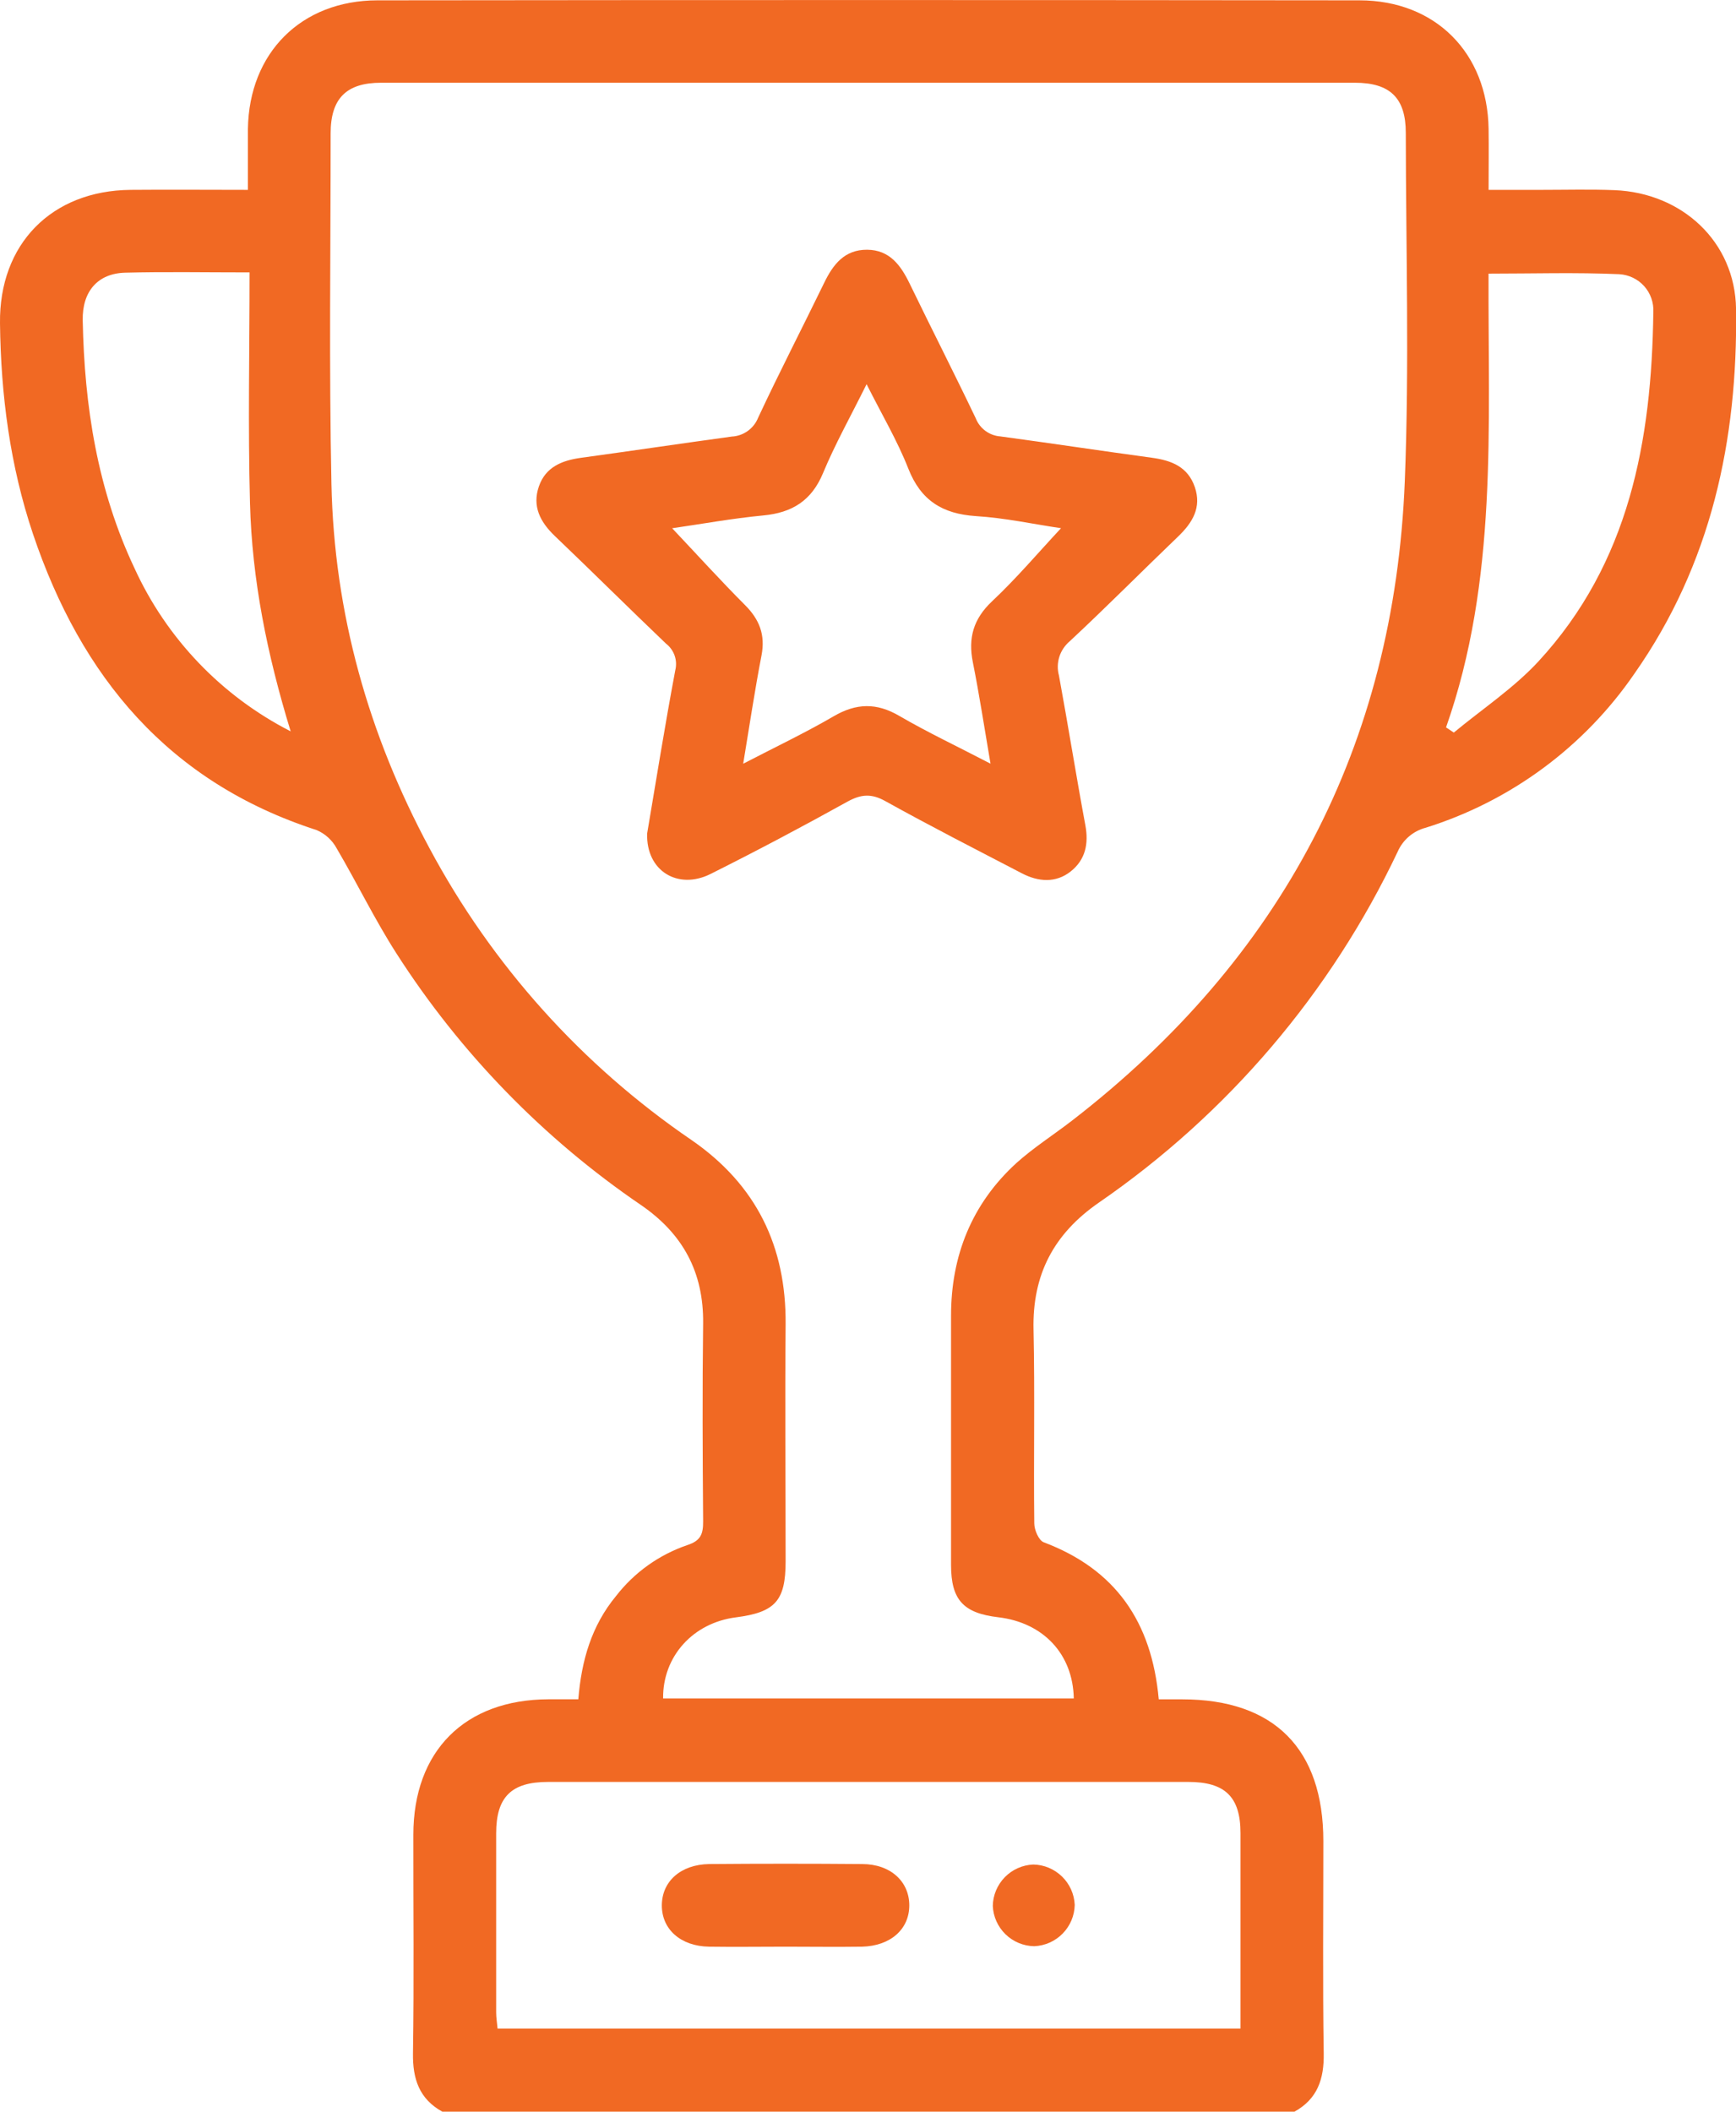
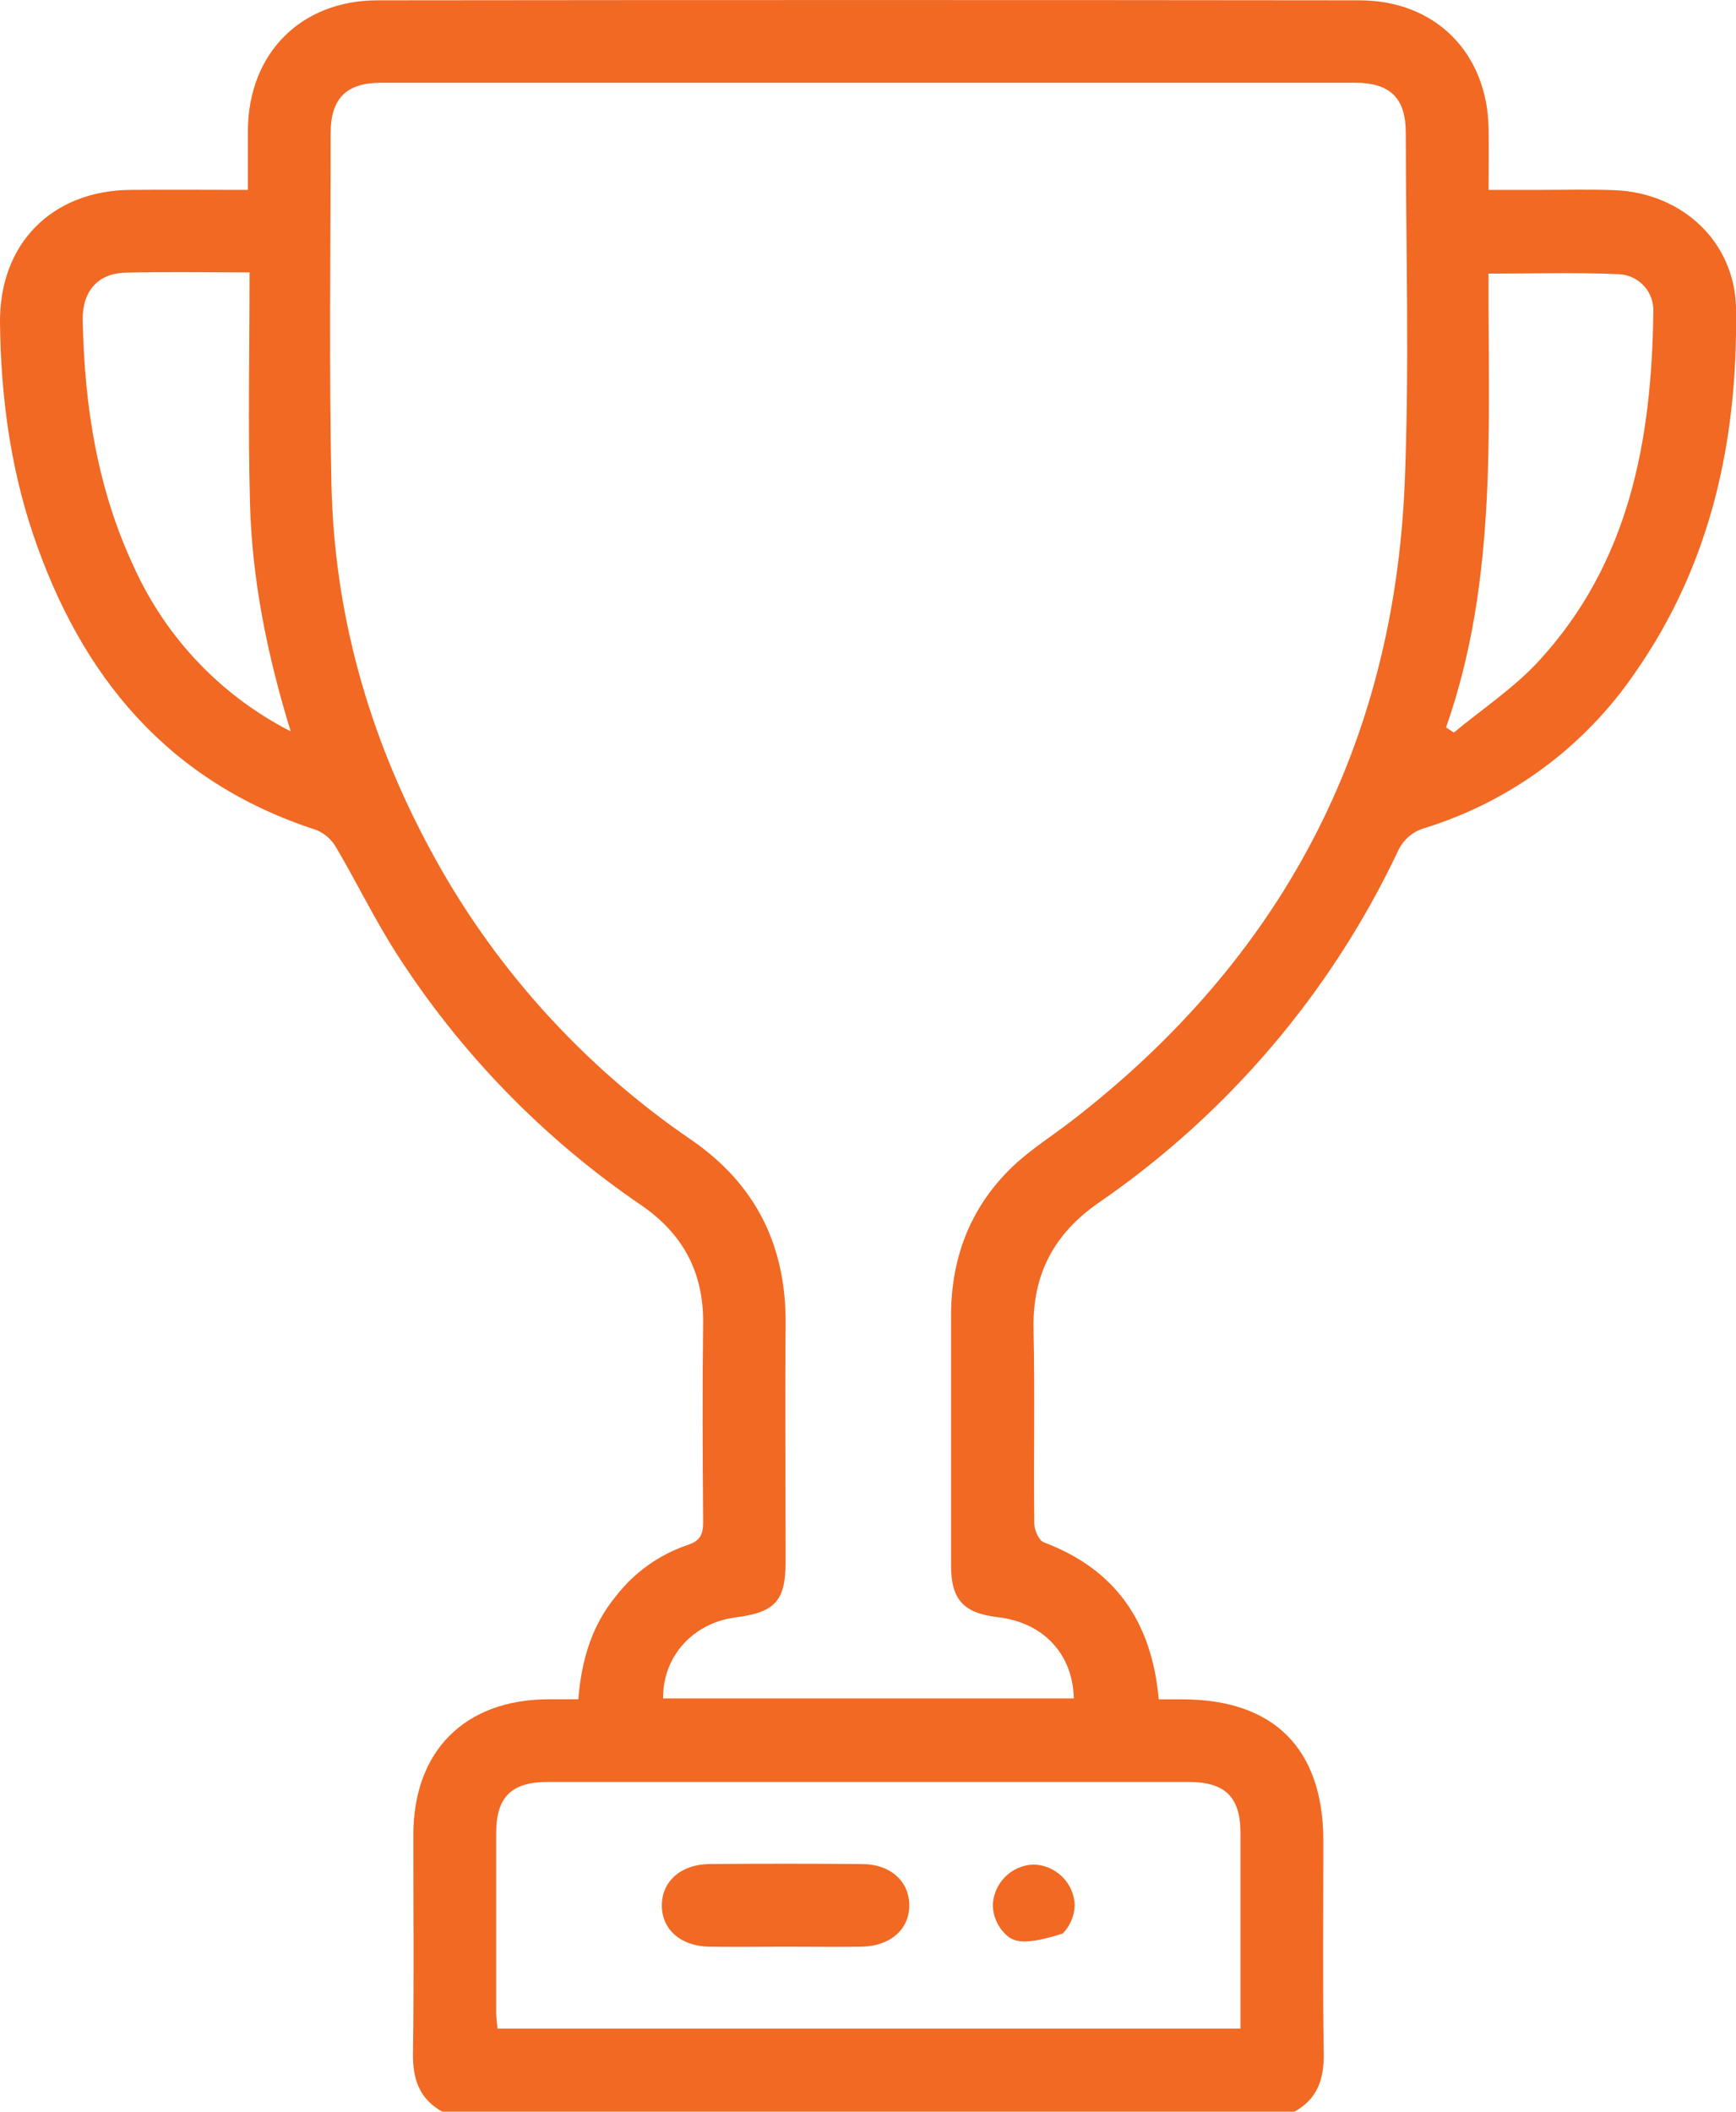
<svg xmlns="http://www.w3.org/2000/svg" width="37" height="45" viewBox="0 0 37 45" fill="none">
  <g clip-path="url(#clip0_2132_288)">
    <path d="M9.427 45C8.935 44.727 8.794 44.302 8.802 43.755C8.826 42.203 8.808 40.651 8.81 39.099C8.81 37.314 9.907 36.218 11.686 36.212H12.326C12.393 35.384 12.608 34.642 13.131 34.01C13.52 33.508 14.047 33.132 14.649 32.926C14.939 32.833 14.988 32.684 14.986 32.418C14.975 31.012 14.968 29.606 14.986 28.201C14.998 27.114 14.557 26.293 13.661 25.679C11.581 24.261 9.81 22.439 8.453 20.323C7.988 19.599 7.61 18.817 7.173 18.074C7.079 17.902 6.929 17.766 6.748 17.689C3.59 16.669 1.728 14.421 0.703 11.379C0.214 9.924 0.018 8.418 1.66777e-05 6.887C-0.02 5.202 1.097 4.061 2.785 4.046C3.603 4.039 4.422 4.046 5.284 4.046C5.284 3.586 5.284 3.166 5.284 2.744C5.309 1.128 6.418 0.009 8.044 0.007C15.02 -0.001 21.996 -0.001 28.972 0.007C30.595 0.007 31.703 1.129 31.727 2.746C31.733 3.156 31.727 3.565 31.727 4.046H32.862C33.377 4.046 33.891 4.032 34.408 4.052C35.853 4.109 36.981 5.153 37.001 6.583C37.039 9.376 36.473 12.022 34.834 14.357C33.763 15.917 32.197 17.073 30.387 17.639C30.256 17.673 30.134 17.737 30.03 17.825C29.927 17.913 29.845 18.023 29.79 18.148C28.365 21.156 26.168 23.735 23.423 25.626C22.455 26.295 22.001 27.167 22.028 28.335C22.058 29.711 22.028 31.087 22.044 32.464C22.044 32.604 22.14 32.826 22.245 32.866C23.771 33.441 24.548 34.556 24.697 36.213H25.197C27.155 36.213 28.204 37.267 28.205 39.232C28.205 40.74 28.19 42.248 28.213 43.756C28.222 44.306 28.08 44.728 27.588 45.001L9.427 45ZM22.886 36.194C22.868 35.248 22.236 34.577 21.277 34.464C20.532 34.376 20.271 34.094 20.27 33.352C20.27 31.58 20.27 29.808 20.27 28.037C20.27 26.76 20.712 25.654 21.661 24.786C22.028 24.456 22.455 24.184 22.85 23.879C27.318 20.427 29.716 15.885 29.941 10.254C30.039 7.784 29.965 5.301 29.962 2.831C29.962 2.092 29.631 1.763 28.876 1.763C21.958 1.763 15.04 1.763 8.123 1.763C7.381 1.763 7.047 2.099 7.047 2.842C7.047 5.331 7.012 7.822 7.064 10.309C7.121 13.061 7.85 15.65 9.154 18.076C10.487 20.568 12.403 22.701 14.741 24.296C16.12 25.248 16.759 26.561 16.744 28.222C16.729 29.906 16.744 31.59 16.744 33.274C16.744 34.113 16.523 34.358 15.684 34.466C14.77 34.583 14.123 35.298 14.133 36.194H22.886ZM26.439 43.23C26.439 41.81 26.439 40.435 26.439 39.062C26.439 38.291 26.108 37.973 25.329 37.973C20.779 37.973 16.229 37.973 11.68 37.973C10.9 37.973 10.575 38.293 10.575 39.067C10.575 40.341 10.575 41.613 10.575 42.887C10.575 42.997 10.594 43.107 10.605 43.23H26.439ZM6.195 15.585C5.689 13.934 5.371 12.348 5.328 10.721C5.284 9.094 5.319 7.456 5.319 5.805C4.372 5.805 3.522 5.789 2.669 5.811C2.082 5.826 1.751 6.211 1.763 6.827C1.799 8.656 2.076 10.437 2.867 12.11C3.552 13.609 4.725 14.834 6.195 15.585ZM30.82 15.501L30.986 15.611C31.59 15.11 32.26 14.667 32.788 14.096C34.727 11.996 35.203 9.387 35.238 6.653C35.249 6.449 35.179 6.25 35.043 6.098C34.907 5.947 34.716 5.855 34.512 5.843C33.594 5.803 32.675 5.831 31.726 5.831C31.713 9.096 31.927 12.358 30.82 15.501Z" fill="#F16923" />
-     <path d="M13.793 17.761C13.982 16.648 14.17 15.464 14.392 14.286C14.418 14.183 14.414 14.073 14.379 13.972C14.344 13.871 14.28 13.782 14.195 13.716C13.4 12.957 12.621 12.182 11.825 11.422C11.513 11.124 11.339 10.788 11.486 10.364C11.627 9.957 11.969 9.814 12.375 9.757C13.45 9.61 14.523 9.45 15.598 9.303C15.72 9.297 15.838 9.255 15.937 9.184C16.036 9.113 16.113 9.015 16.158 8.902C16.61 7.934 17.101 6.985 17.567 6.025C17.758 5.632 18.002 5.319 18.481 5.322C18.96 5.325 19.197 5.652 19.386 6.04C19.851 7.001 20.337 7.951 20.797 8.915C20.839 9.022 20.911 9.115 21.004 9.183C21.097 9.251 21.207 9.292 21.322 9.3C22.397 9.445 23.47 9.608 24.546 9.754C24.966 9.81 25.318 9.946 25.466 10.381C25.614 10.816 25.416 11.139 25.11 11.433C24.337 12.174 23.584 12.935 22.801 13.664C22.697 13.752 22.619 13.867 22.578 13.996C22.537 14.126 22.534 14.265 22.57 14.396C22.766 15.461 22.936 16.53 23.133 17.588C23.206 17.985 23.133 18.324 22.817 18.573C22.501 18.821 22.13 18.793 21.781 18.611C20.807 18.104 19.828 17.605 18.866 17.07C18.57 16.906 18.35 16.926 18.066 17.081C17.101 17.617 16.128 18.132 15.147 18.623C14.451 18.973 13.767 18.561 13.793 17.761ZM21.111 16.274C20.977 15.489 20.872 14.799 20.735 14.115C20.631 13.595 20.745 13.189 21.146 12.812C21.664 12.325 22.127 11.778 22.614 11.256C22.035 11.171 21.418 11.036 20.796 10.998C20.089 10.95 19.628 10.668 19.36 9.988C19.125 9.389 18.792 8.829 18.47 8.187C18.13 8.873 17.799 9.462 17.542 10.081C17.297 10.672 16.88 10.926 16.27 10.984C15.607 11.047 14.953 11.167 14.326 11.257C14.855 11.817 15.355 12.369 15.881 12.896C16.187 13.203 16.314 13.529 16.231 13.964C16.087 14.707 15.976 15.456 15.84 16.275C16.527 15.919 17.165 15.615 17.768 15.264C18.25 14.983 18.682 14.971 19.169 15.257C19.77 15.607 20.401 15.904 21.111 16.274Z" fill="#F16923" />
    <path d="M16.742 41.484C16.199 41.484 15.656 41.492 15.113 41.484C14.508 41.474 14.105 41.115 14.106 40.604C14.107 40.092 14.509 39.733 15.114 39.723C16.2 39.714 17.287 39.714 18.374 39.723C18.977 39.723 19.38 40.092 19.38 40.604C19.38 41.115 18.976 41.469 18.372 41.484C17.829 41.492 17.285 41.484 16.742 41.484Z" fill="#F16923" />
-     <path d="M22.906 40.594C22.901 40.822 22.81 41.041 22.649 41.204C22.489 41.368 22.272 41.464 22.043 41.474C21.814 41.47 21.594 41.379 21.43 41.219C21.266 41.059 21.169 40.842 21.16 40.614C21.164 40.385 21.256 40.167 21.416 40.003C21.576 39.839 21.793 39.743 22.022 39.733C22.252 39.737 22.471 39.829 22.635 39.989C22.8 40.149 22.896 40.365 22.906 40.594Z" fill="#F16923" />
+     <path d="M22.906 40.594C22.901 40.822 22.81 41.041 22.649 41.204C21.814 41.47 21.594 41.379 21.43 41.219C21.266 41.059 21.169 40.842 21.16 40.614C21.164 40.385 21.256 40.167 21.416 40.003C21.576 39.839 21.793 39.743 22.022 39.733C22.252 39.737 22.471 39.829 22.635 39.989C22.8 40.149 22.896 40.365 22.906 40.594Z" fill="#F16923" />
  </g>
  <defs>
    <clipPath id="clip0_2132_288">
      <rect width="37" height="45" fill="white" />
    </clipPath>
  </defs>
</svg>